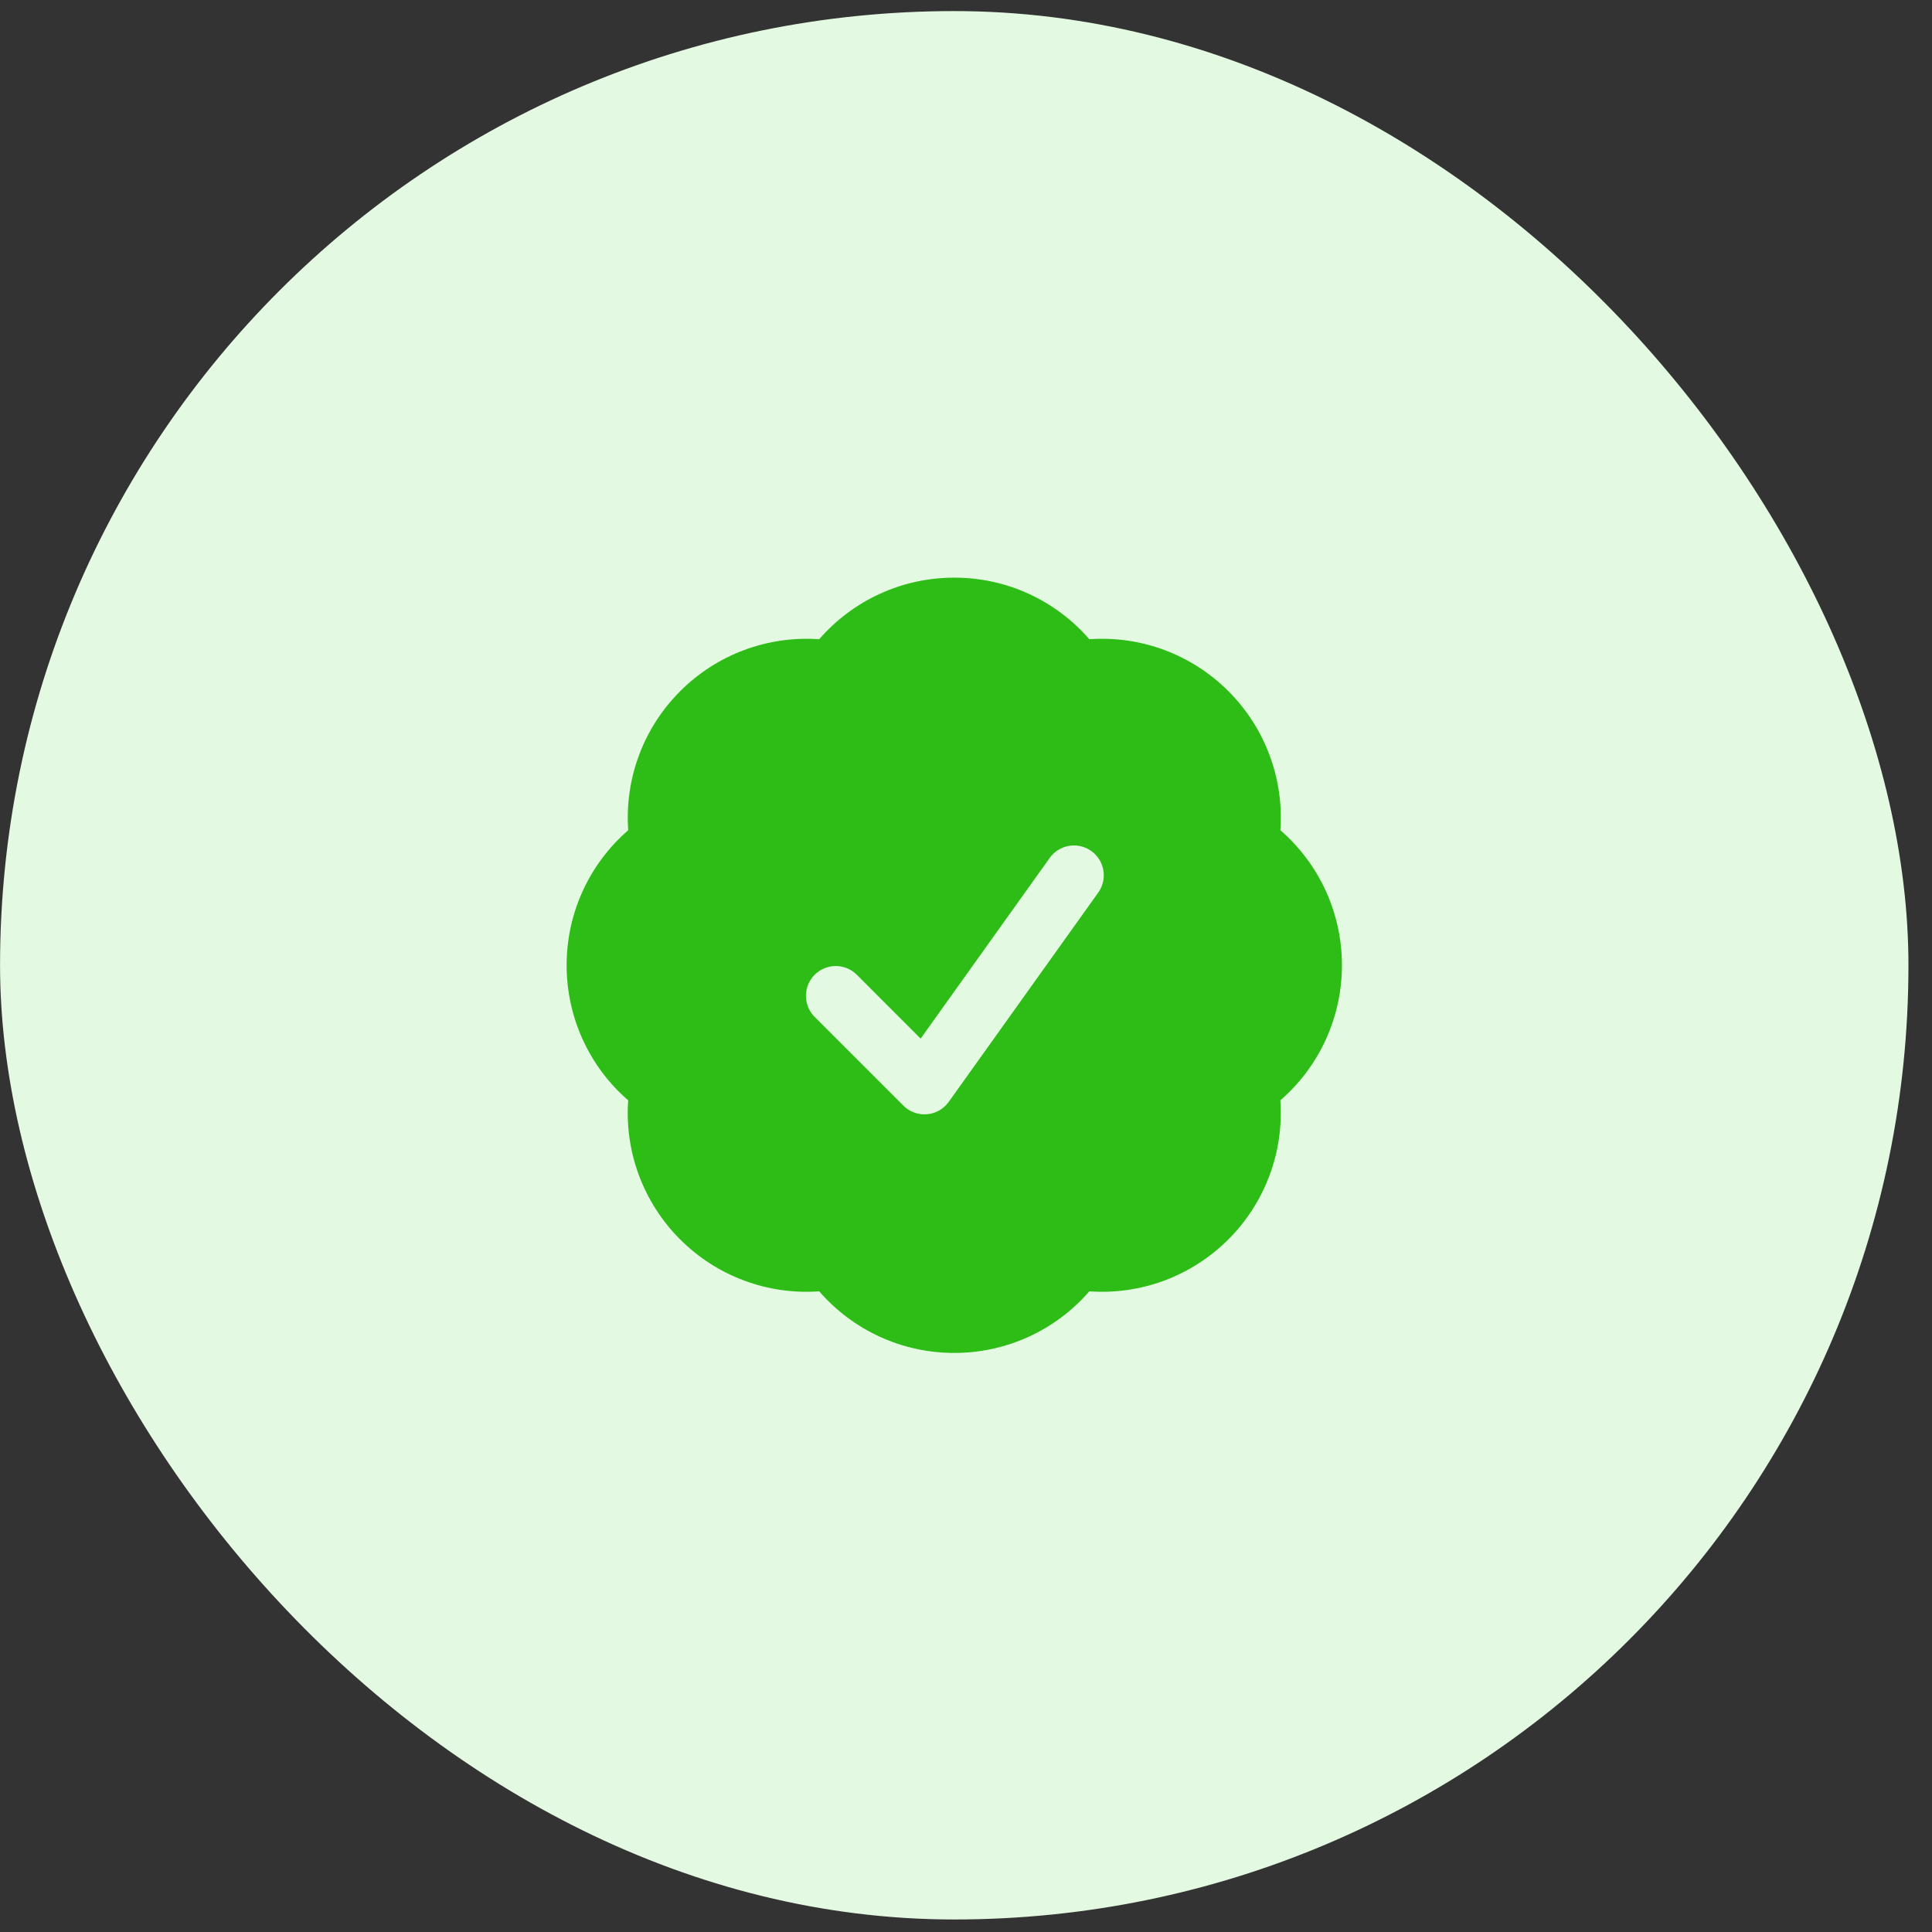
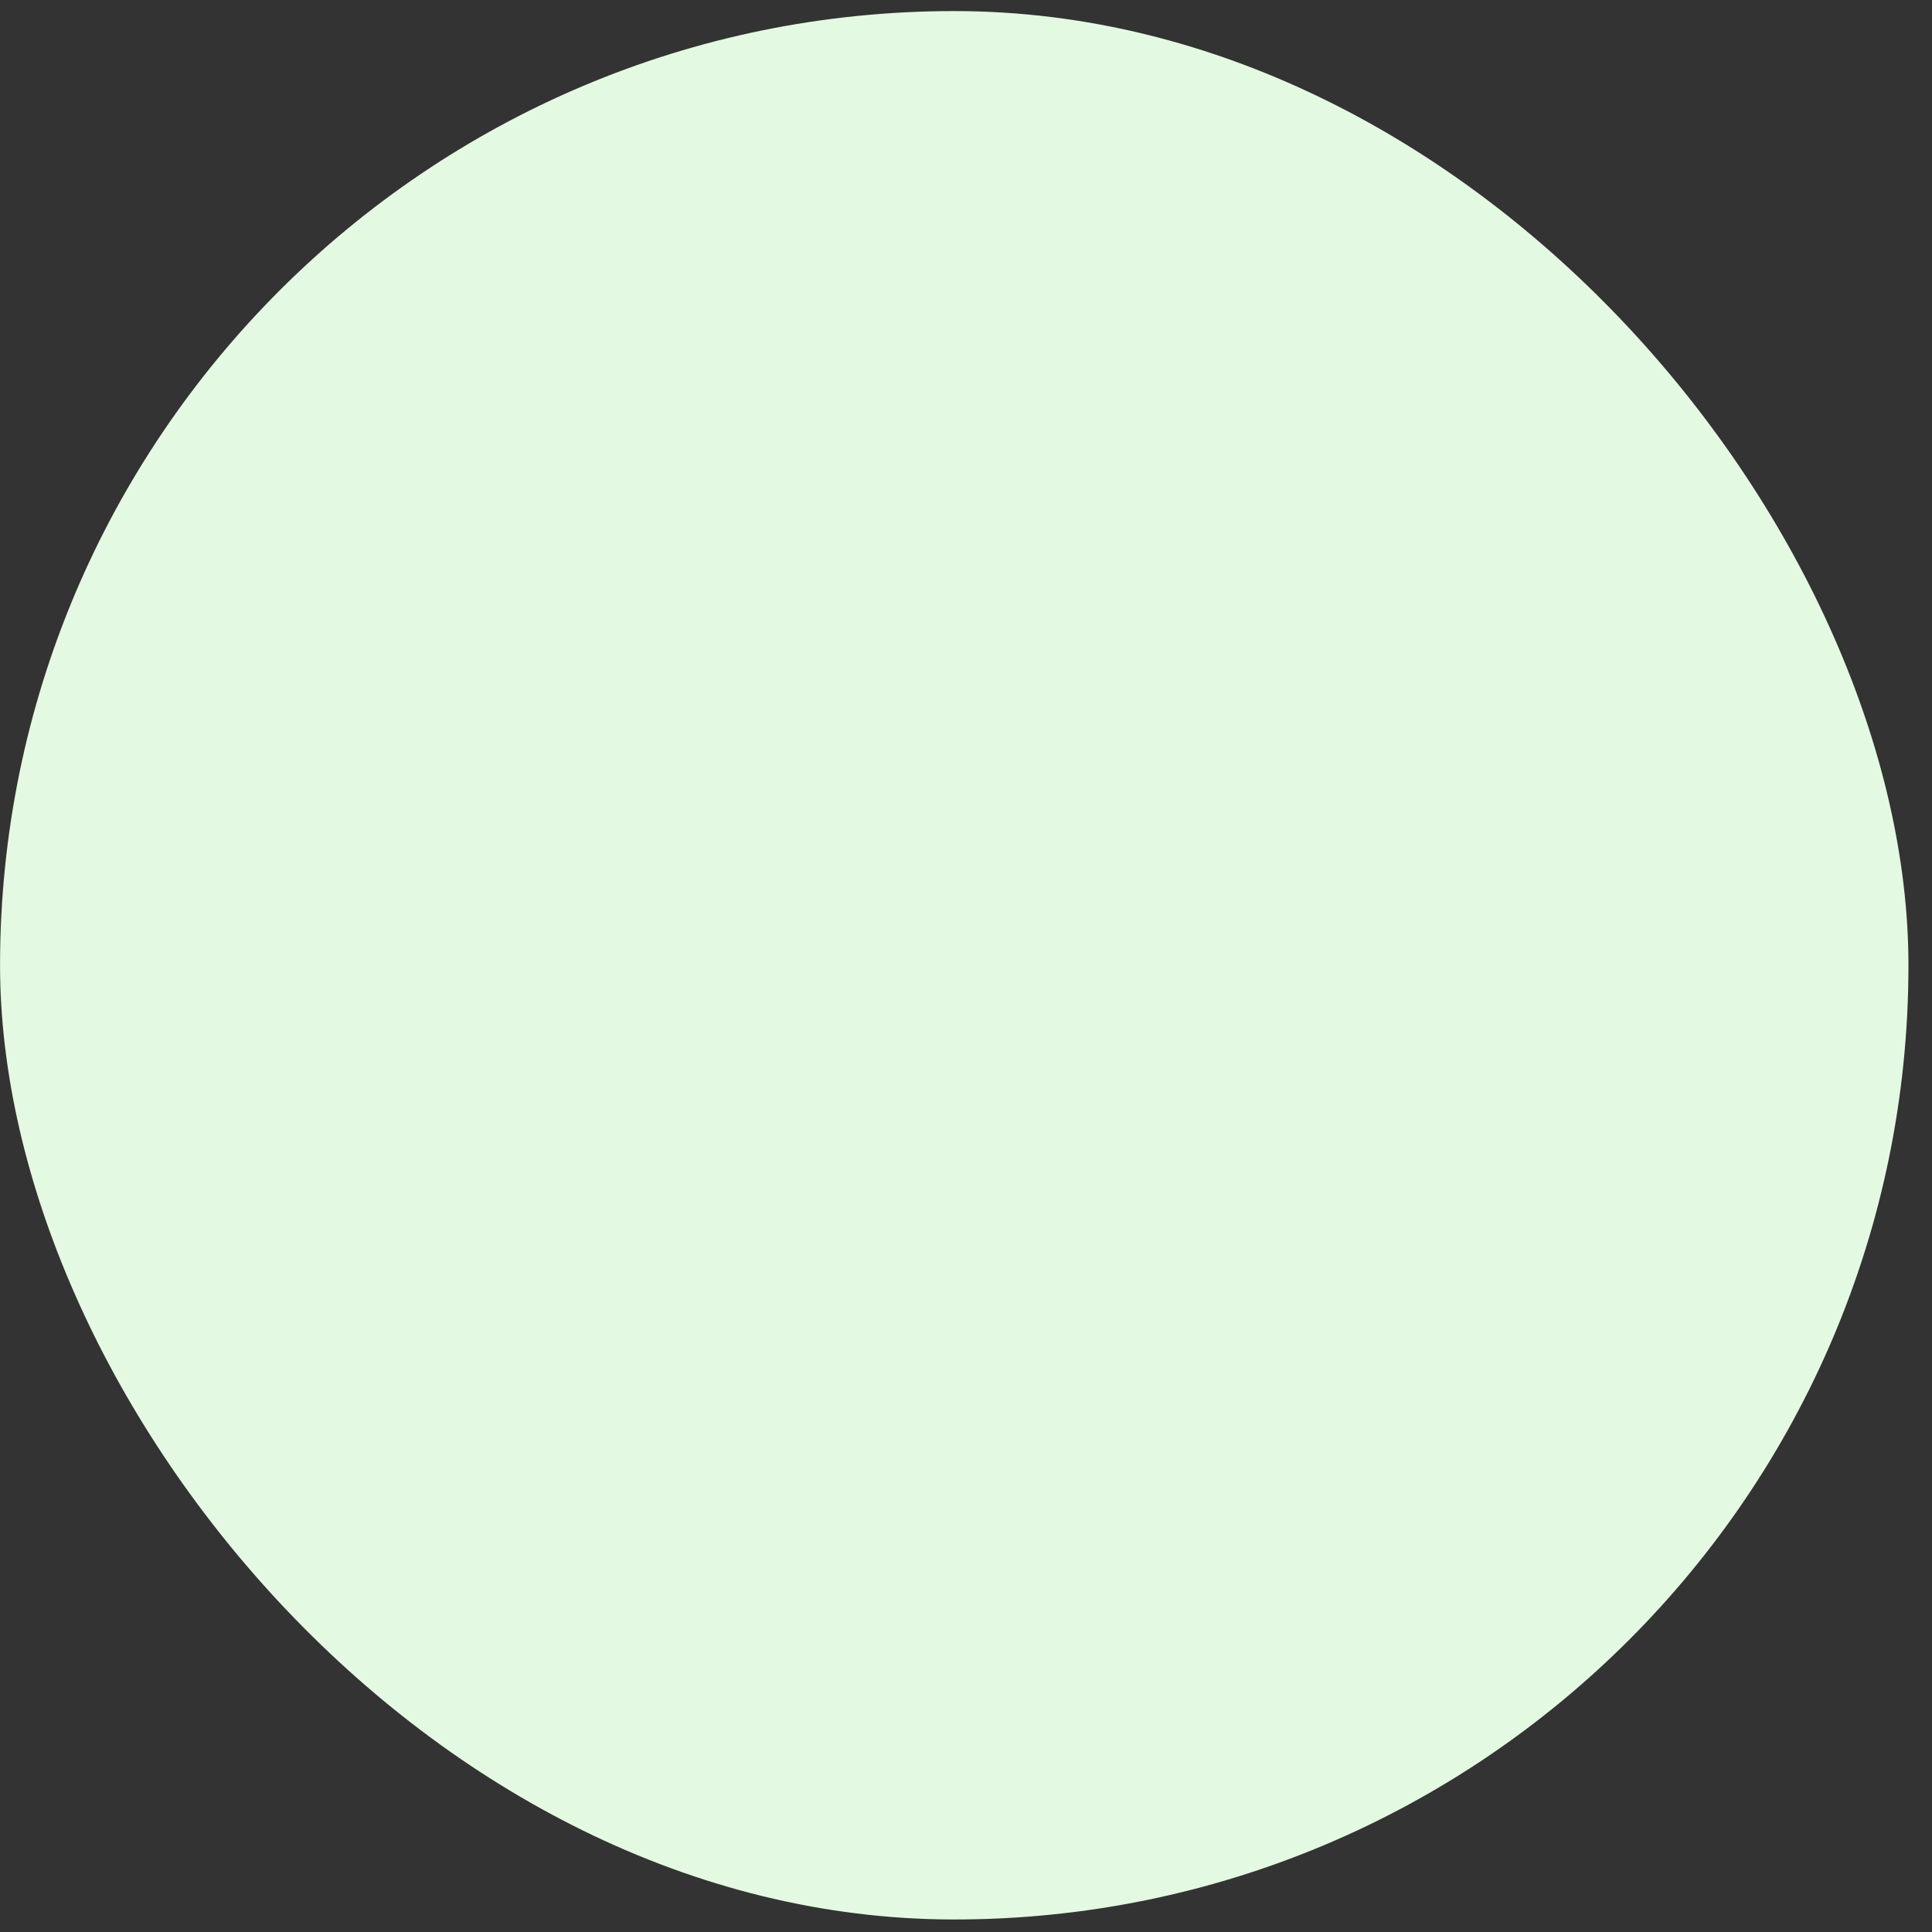
<svg xmlns="http://www.w3.org/2000/svg" width="79" height="79" viewBox="0 0 79 79" fill="none">
  <rect x="0" y="0" width="79" height="79" fill="#333333" stroke="none" />
  <rect x="0.002" y="0.453" width="78.035" height="78.035" rx="39.018" fill="#E4F9E1" />
-   <path fill-rule="evenodd" clip-rule="evenodd" d="M33.498 26.138C34.184 25.347 35.032 24.712 35.985 24.278C36.938 23.843 37.974 23.619 39.021 23.62C41.227 23.62 43.204 24.595 44.543 26.138C45.588 26.064 46.637 26.215 47.618 26.581C48.599 26.948 49.49 27.521 50.23 28.263C50.971 29.003 51.545 29.893 51.911 30.874C52.278 31.855 52.429 32.904 52.355 33.948C53.146 34.634 53.78 35.483 54.215 36.435C54.649 37.388 54.873 38.424 54.872 39.471C54.873 40.518 54.648 41.553 54.214 42.506C53.779 43.459 53.145 44.307 52.353 44.993C52.428 46.038 52.276 47.086 51.91 48.067C51.543 49.048 50.97 49.939 50.229 50.679C49.489 51.42 48.598 51.993 47.617 52.36C46.636 52.726 45.588 52.878 44.543 52.803C43.857 53.595 43.009 54.229 42.056 54.664C41.103 55.098 40.068 55.323 39.021 55.322C37.974 55.323 36.938 55.098 35.985 54.664C35.032 54.229 34.184 53.595 33.498 52.803C32.453 52.878 31.405 52.727 30.424 52.361C29.442 51.995 28.552 51.421 27.811 50.68C27.07 49.94 26.497 49.049 26.13 48.068C25.763 47.087 25.612 46.038 25.687 44.993C24.895 44.307 24.261 43.459 23.827 42.506C23.393 41.553 23.169 40.518 23.17 39.471C23.17 37.265 24.145 35.288 25.688 33.948C25.614 32.904 25.765 31.855 26.132 30.874C26.498 29.893 27.072 29.003 27.813 28.263C28.553 27.522 29.443 26.948 30.424 26.582C31.405 26.215 32.454 26.064 33.498 26.138ZM44.89 36.522C44.987 36.392 45.058 36.244 45.097 36.086C45.137 35.928 45.144 35.764 45.12 35.604C45.095 35.443 45.038 35.289 44.953 35.151C44.868 35.012 44.756 34.892 44.623 34.798C44.491 34.703 44.342 34.636 44.183 34.6C44.025 34.565 43.86 34.561 43.7 34.589C43.541 34.618 43.388 34.678 43.251 34.767C43.115 34.855 42.998 34.97 42.906 35.104L37.645 42.469L35.005 39.828C34.774 39.613 34.468 39.496 34.153 39.501C33.837 39.507 33.535 39.635 33.312 39.858C33.089 40.082 32.961 40.383 32.955 40.699C32.949 41.015 33.067 41.321 33.282 41.552L36.94 45.21C37.065 45.335 37.216 45.431 37.382 45.492C37.548 45.553 37.726 45.577 37.902 45.562C38.078 45.548 38.249 45.495 38.403 45.408C38.557 45.32 38.69 45.201 38.793 45.057L44.89 36.522Z" fill="#2DBD16" />
</svg>